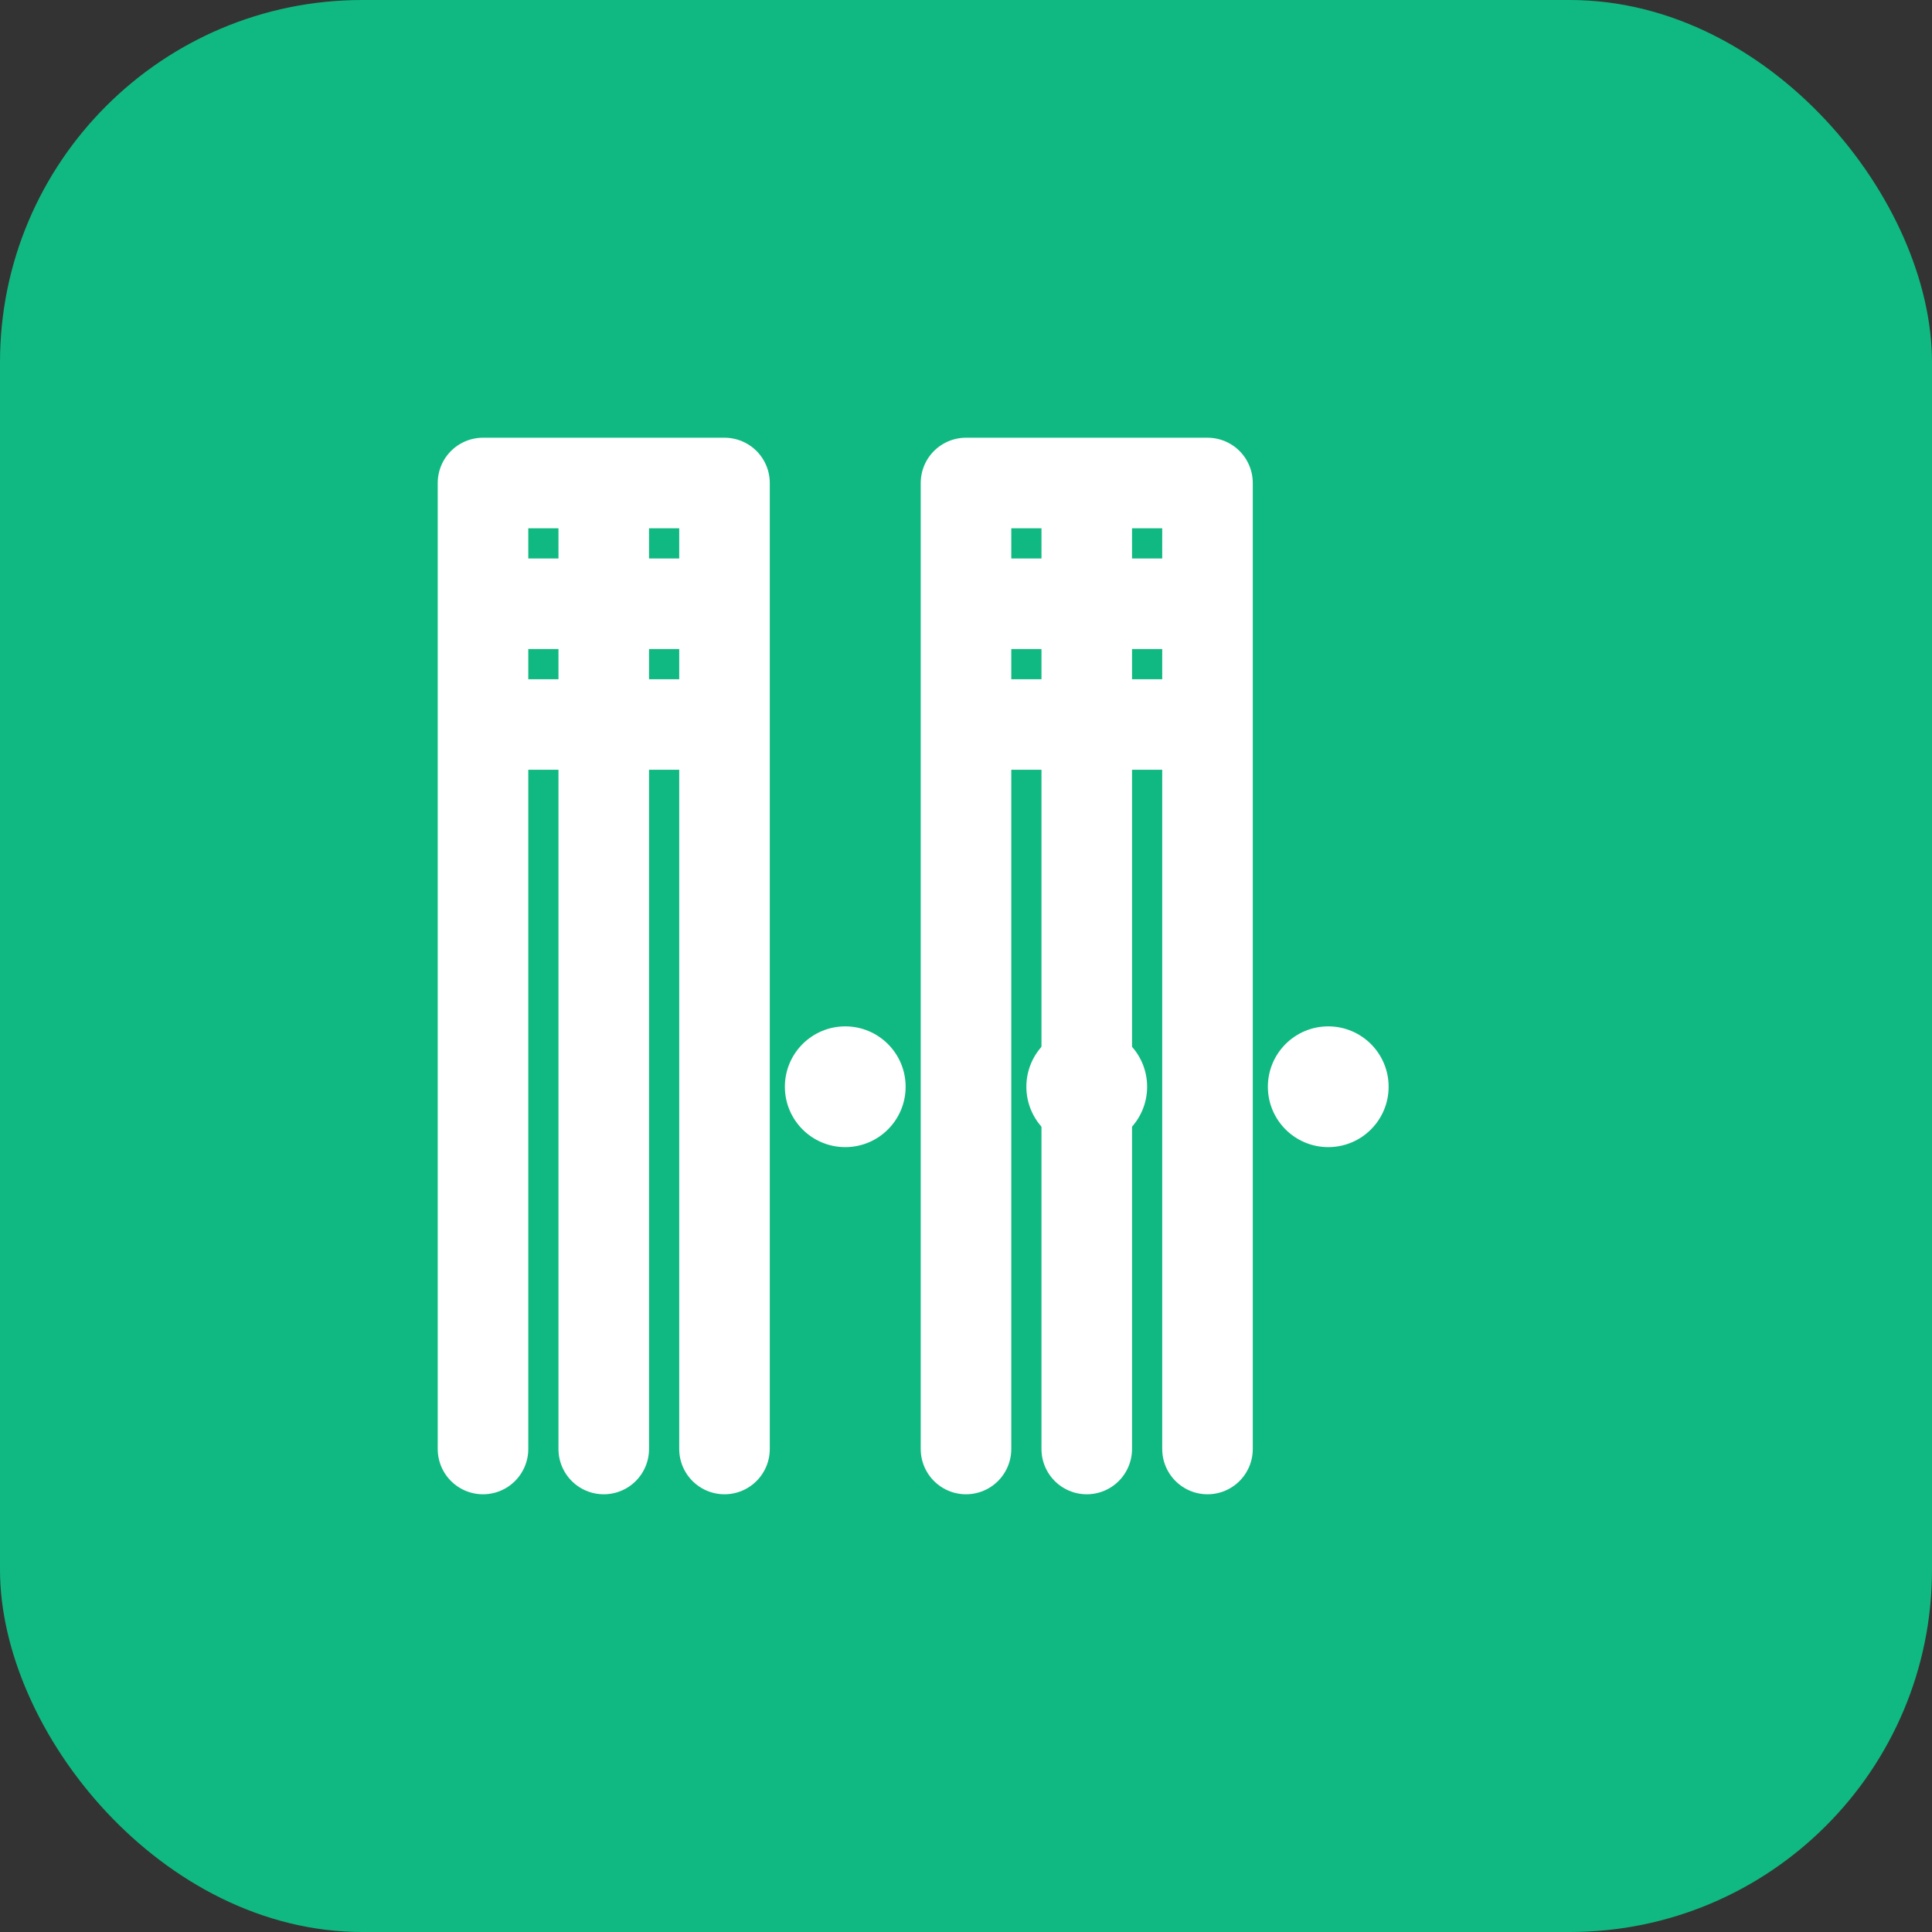
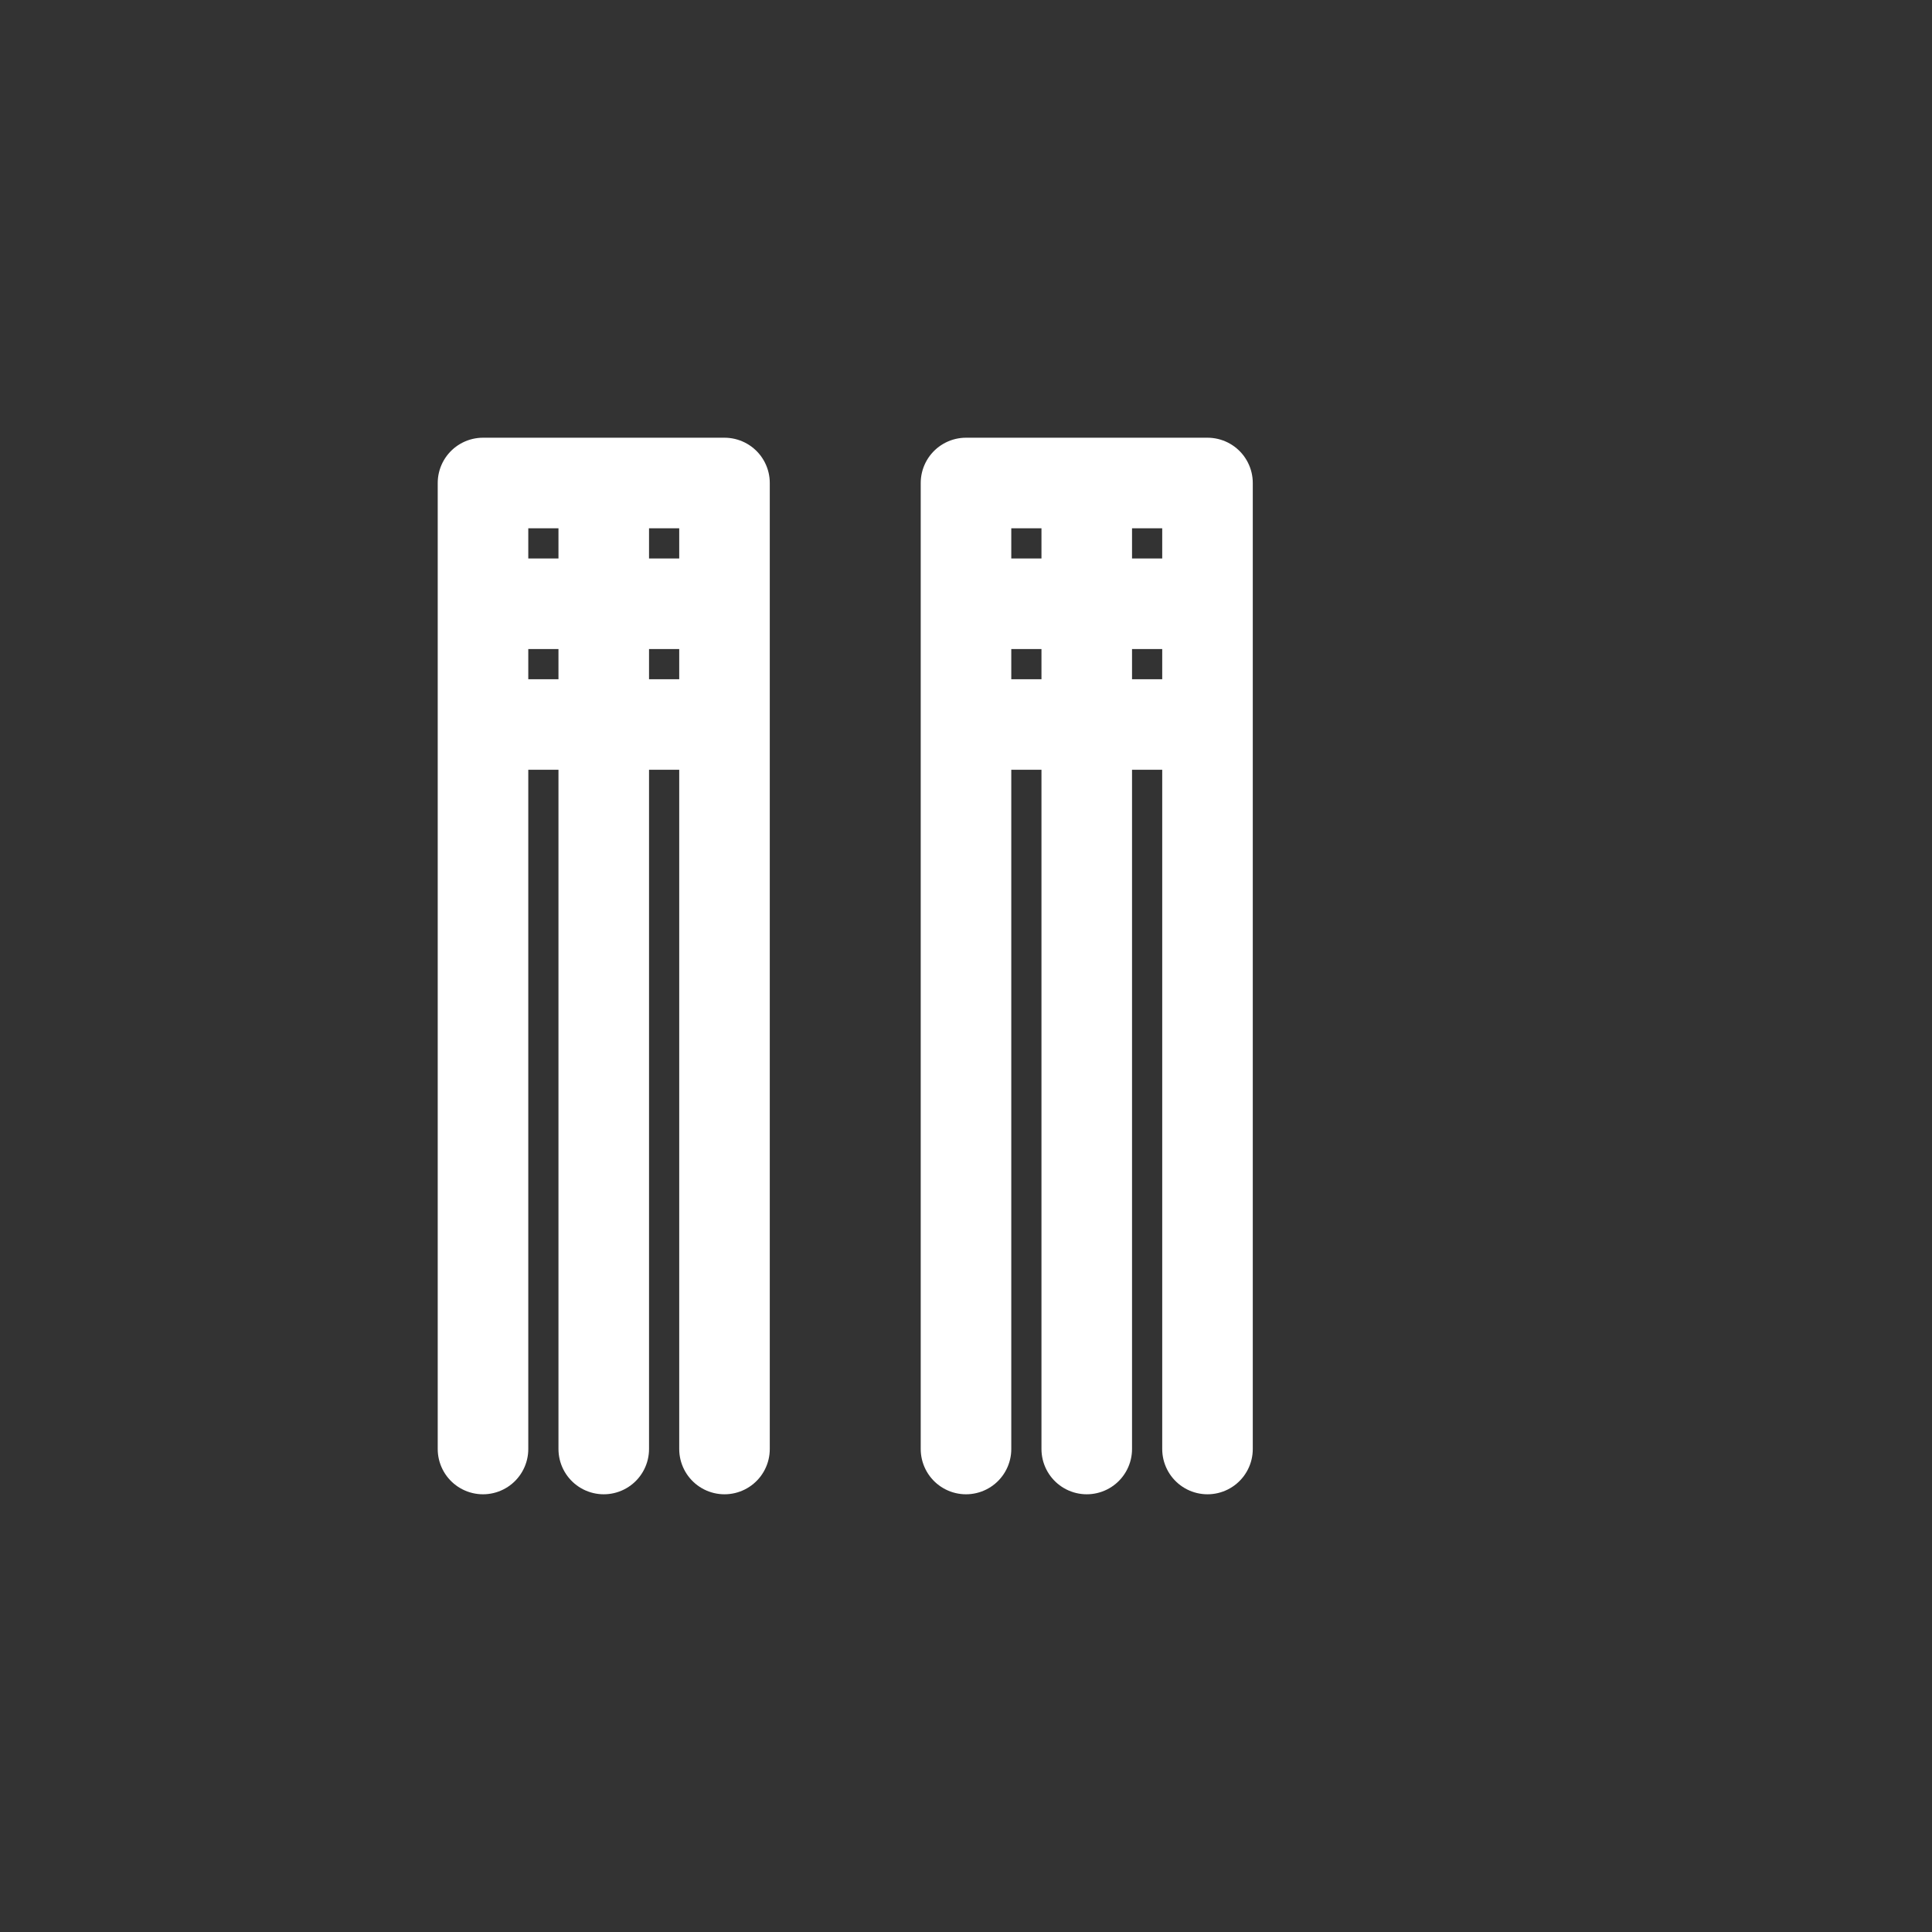
<svg xmlns="http://www.w3.org/2000/svg" viewBox="0 0 32 32" width="32" height="32">
  <rect x="0" y="0" width="32" height="32" fill="#333333" stroke="none" />
-   <rect width="32" height="32" rx="6" fill="#10b981" />
  <path d="M8 8 L8 24 M10 8 L10 24 M12 8 L12 24 M8 8 L12 8 M8 10 L12 10 M8 12 L12 12" stroke="white" stroke-width="1.5" stroke-linecap="round" />
  <path d="M20 8 L20 24 M18 8 L18 24 M16 8 L16 24 M16 8 L20 8 M16 10 L20 10 M16 12 L20 12" stroke="white" stroke-width="1.5" stroke-linecap="round" />
-   <circle cx="14" cy="18" r="1" fill="white" />
-   <circle cx="18" cy="18" r="1" fill="white" />
-   <circle cx="22" cy="18" r="1" fill="white" />
</svg>